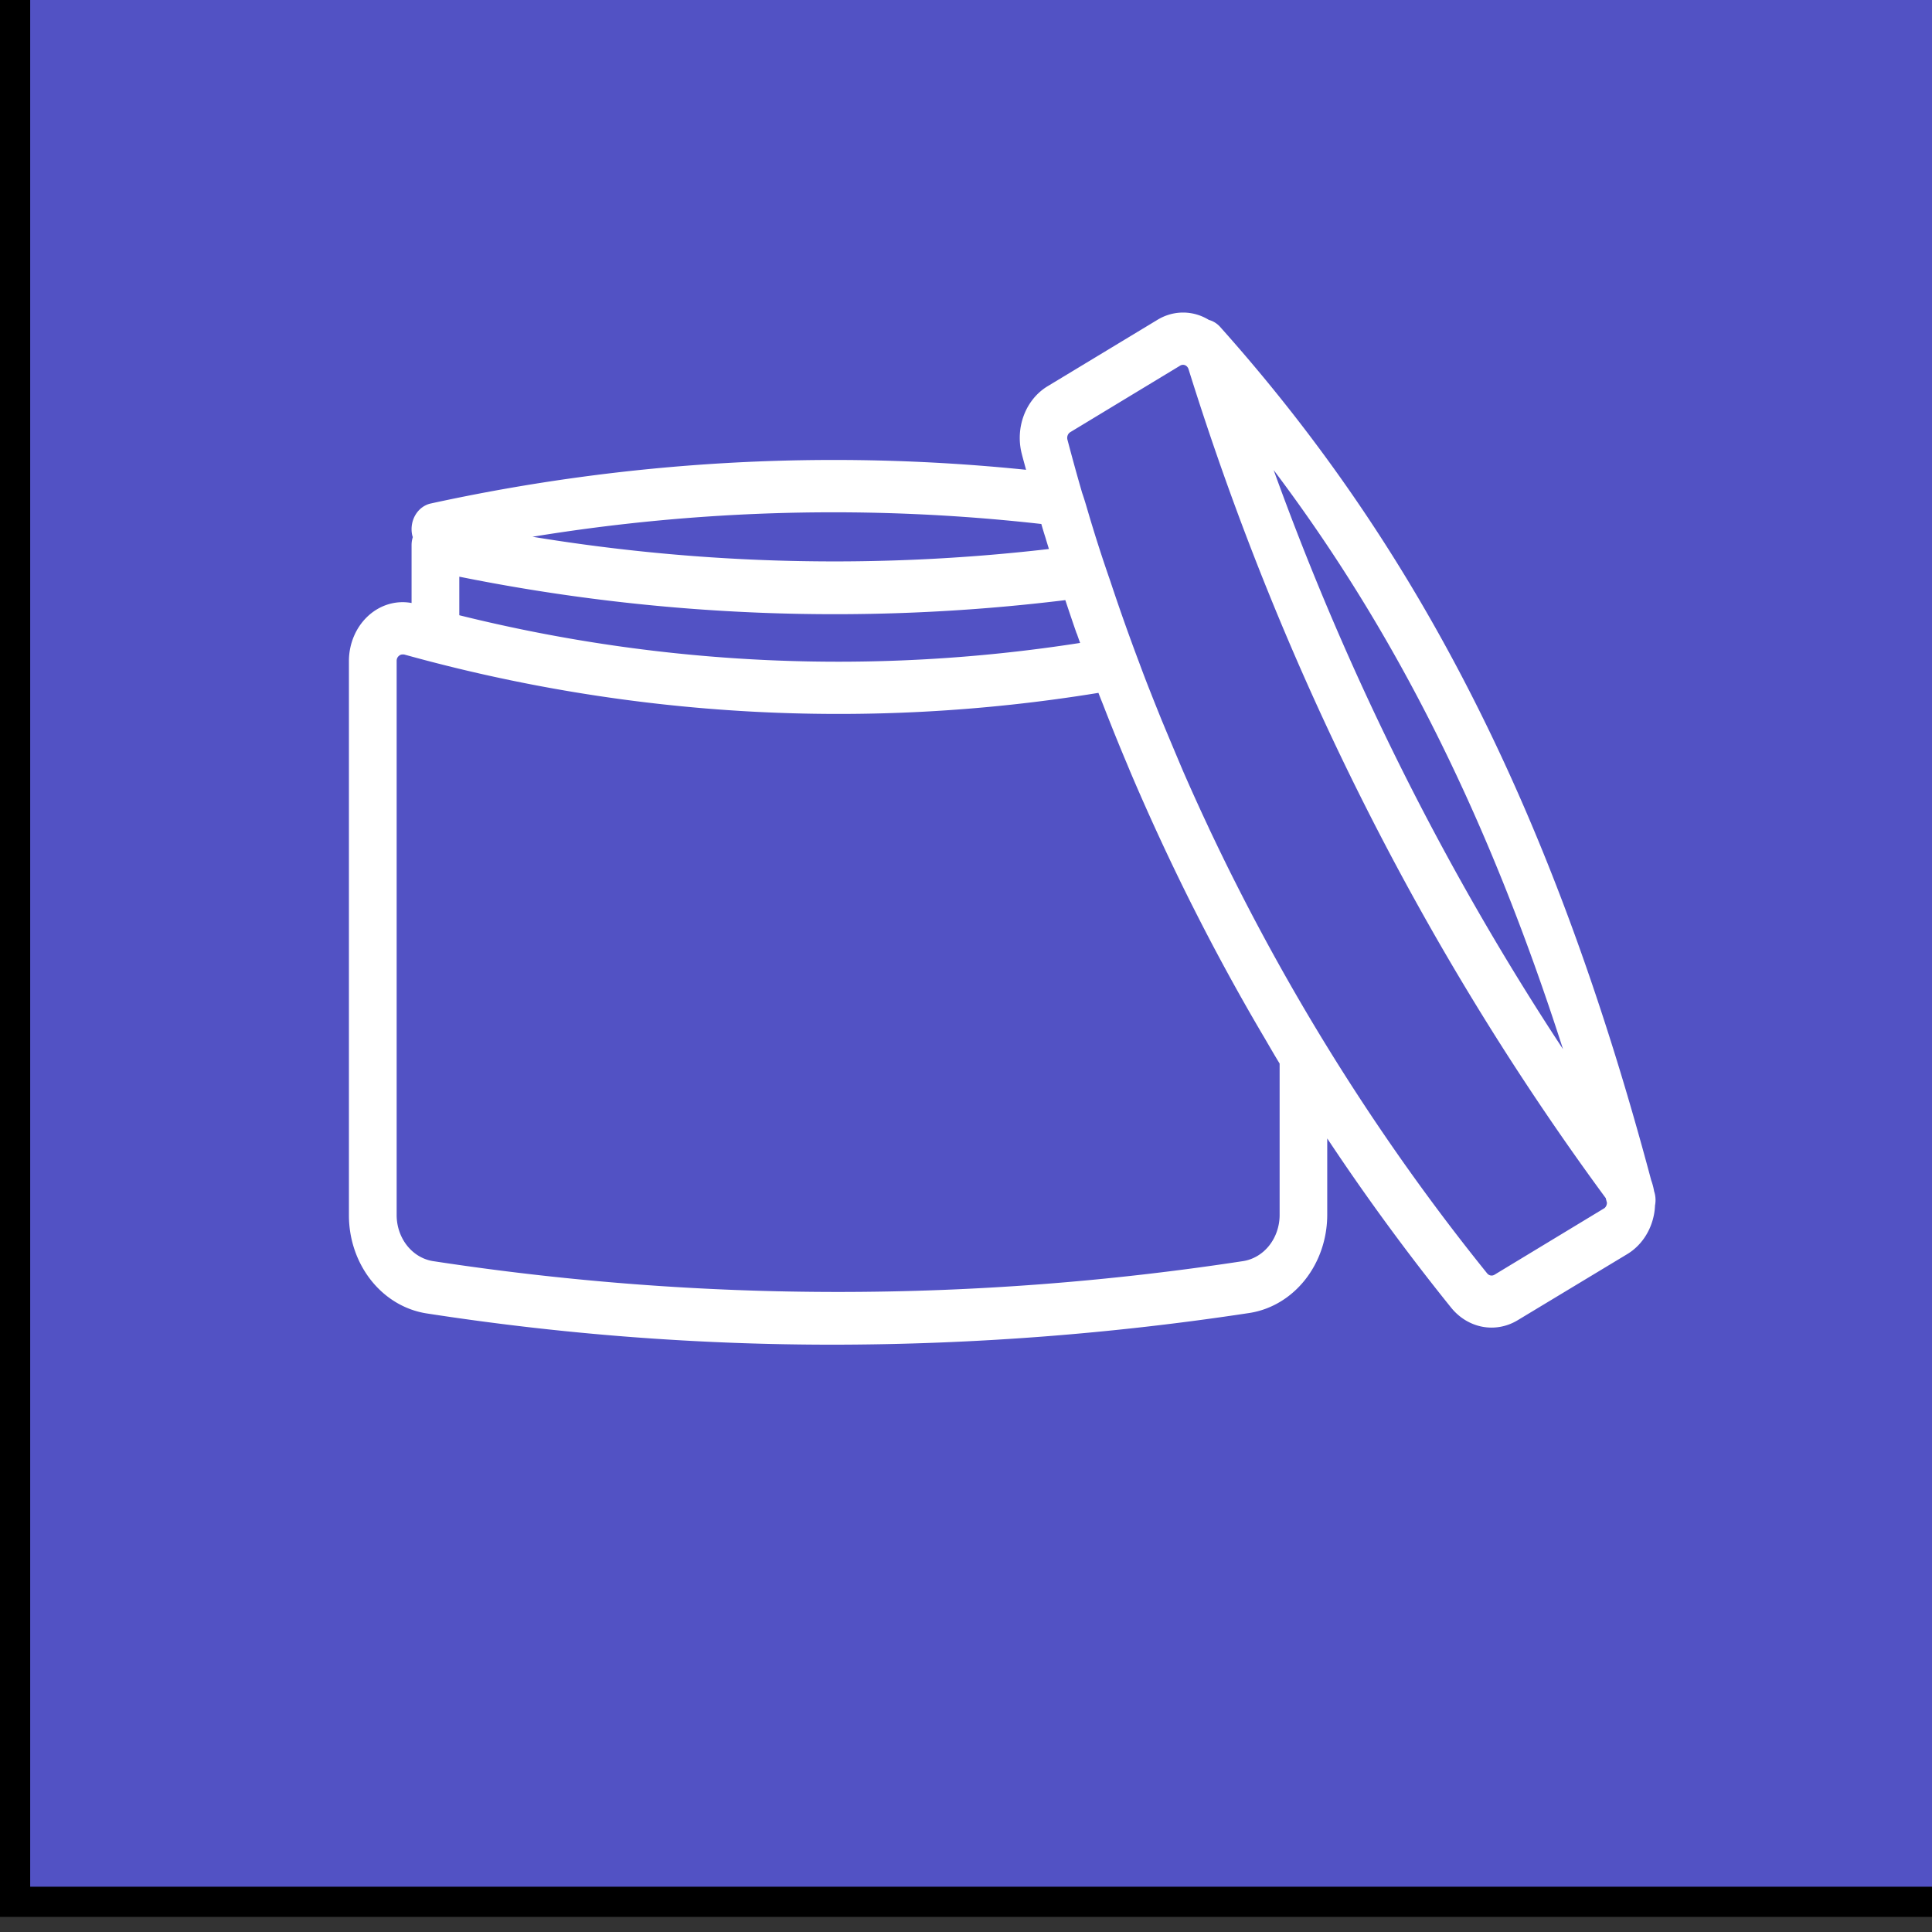
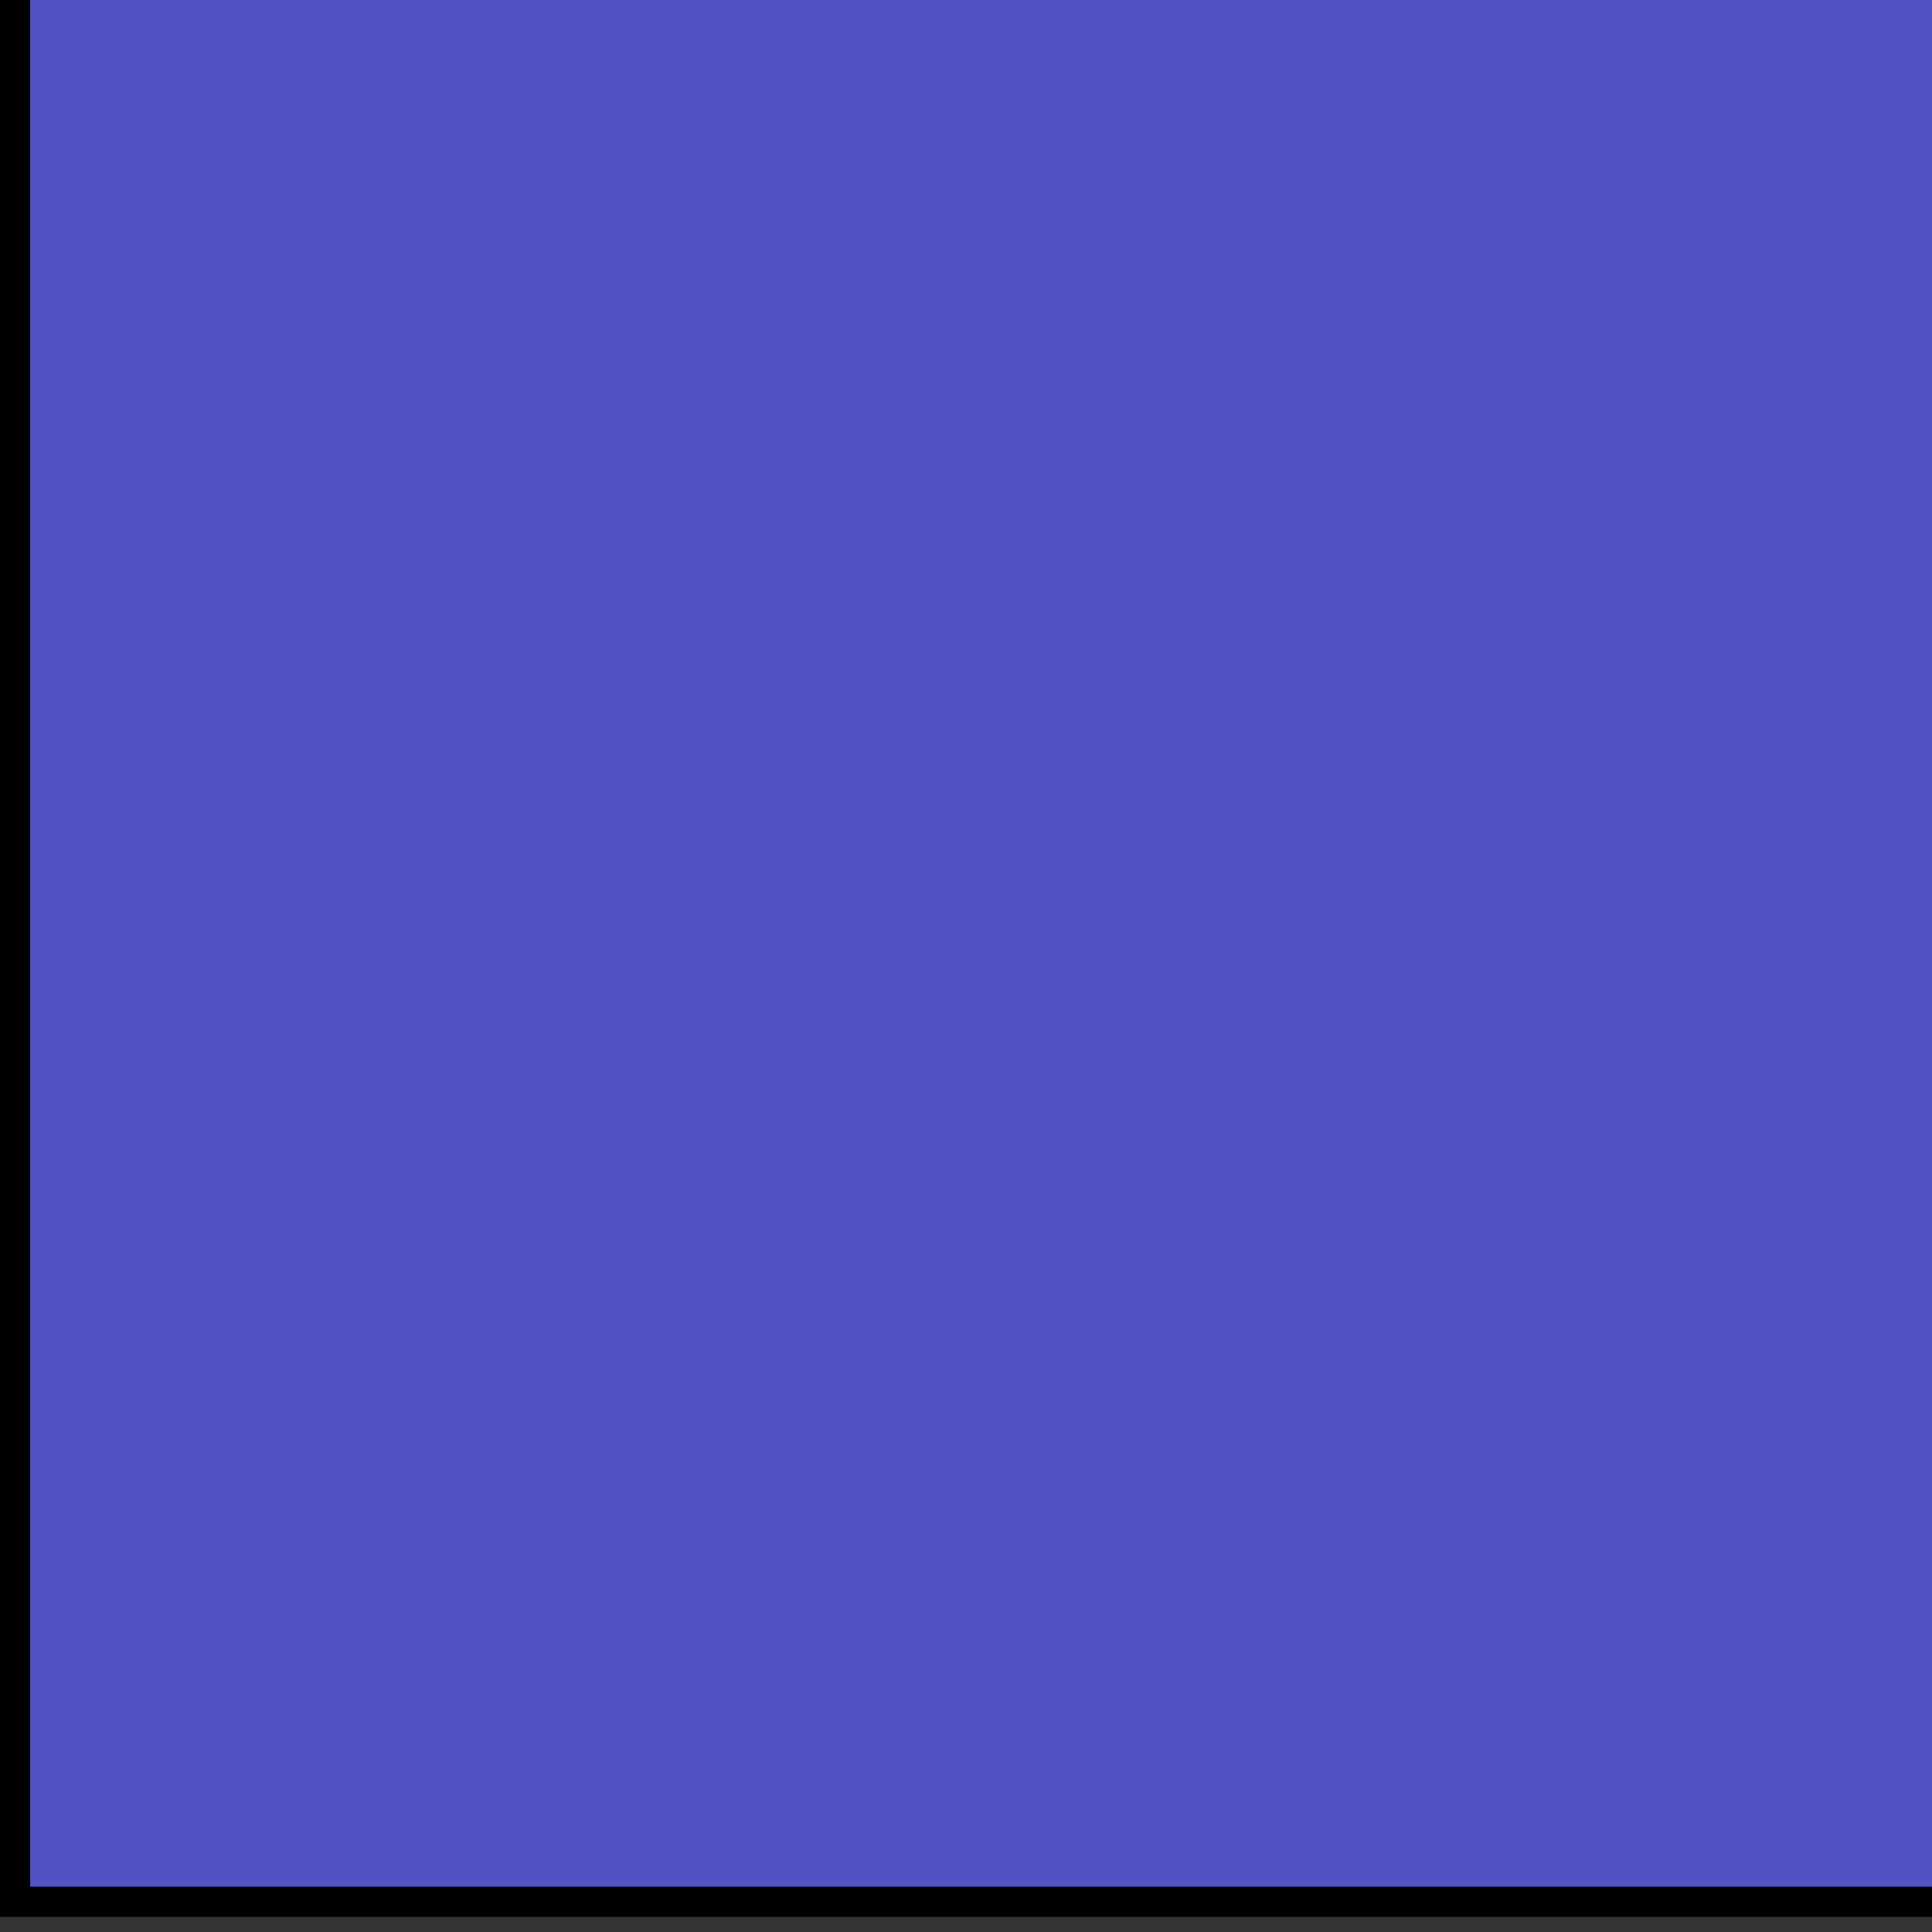
<svg xmlns="http://www.w3.org/2000/svg" xmlns:xlink="http://www.w3.org/1999/xlink" width="64" height="64">
  <rect width="100%" height="100%" fill="#333333" stroke="none" />
  <g class="layer">
    <title>Layer 1</title>
    <rect fill="#5252c4" height="65.5" id="svg_5" stroke="black" width="67" x="0.5" y="-2.5" />
    <use fill="#ffffff" id="svg_16" transform="matrix(0.772 0 0 0.847 1.941 -9.338)" x="8.49" xlink:href="#svg_15" y="11.43" />
  </g>
  <defs>
    <symbol data-name="Layer 2" id="svg_15" viewBox="0 0 250 250">
      <title />
-       <path d="m234.36,180.68l-0.09,-0.27a9.07,9.07 0 0 0 -0.49,-1.69c-16.34,-55.86 -38.69,-96.16 -72.32,-130.43a4,4 0 0 0 -1.82,-1a8.87,8.87 0 0 0 -8.64,0l-18.4,10.14a9,9 0 0 0 -4.31,10.36c0.23,0.81 0.47,1.6 0.71,2.4a346.35,346.35 0 0 0 -99.79,5.15a4,4 0 0 0 -3.13,4.71a2.25,2.25 0 0 0 0.13,0.42a3.69,3.69 0 0 0 -0.21,1.2l0,8.87a9,9 0 0 0 -10.5,8.86l0,84.72a15.14,15.14 0 0 0 13,14.95a487.34,487.34 0 0 0 68.38,4.78a511.52,511.52 0 0 0 69.6,-4.85a15.16,15.16 0 0 0 13,-15l0,-11.66q9.7,13.33 20.8,25.89l0,0a9.06,9.06 0 0 0 11.09,1.9l18.42,-10.13a9,9 0 0 0 4.48,-6.14a8,8 0 0 0 0.15,-1.27a4,4 0 0 0 -0.06,-1.91zm-15.36,-21.98a406.59,406.59 0 0 1 -48.5,-88.47c20.5,24.77 36.09,53.21 48.5,88.47zm-185,-72.18a348.4,348.4 0 0 0 101.58,3.58c0.62,1.7 1.24,3.38 1.86,5l0.09,0.18c0.17,0.45 0.35,0.91 0.53,1.36a287.76,287.76 0 0 1 -104.06,-4.23l0,-5.89zm97.57,-8c0.22,0.68 0.44,1.36 0.67,2a0.08,0.08 0 0 0 0,0c0.19,0.59 0.39,1.18 0.59,1.77a341.71,341.71 0 0 1 -86.56,-1.87a341.82,341.82 0 0 1 85.3,-1.95l0,0.05zm39.93,82.38l0,23.18a7.12,7.12 0 0 1 -6.11,7a491.53,491.53 0 0 1 -135.82,0a7.11,7.11 0 0 1 -6.07,-7l0,-84.68a0.93,0.93 0 0 1 0.38,-0.78a0.92,0.92 0 0 1 0.6,-0.22l0.25,0a296.39,296.39 0 0 0 116.4,5.87c0.32,0.78 0.67,1.54 1,2.32s0.59,1.37 0.89,2.06q1.41,3.25 2.91,6.49l0.55,1.21q4.8,10.28 10.28,20.24l0.18,0.32q5.59,10.13 11.88,19.85a1.3,1.3 0 0 1 0.1,0.15c0.86,1.35 1.7,2.68 2.58,3.99zm54.43,22.1l-18.41,10.16a1,1 0 0 1 -1.22,-0.19a334.45,334.45 0 0 1 -42.3,-59.89l-0.25,-0.45c-1.33,-2.41 -2.62,-4.84 -3.89,-7.28c-0.16,-0.3 -0.31,-0.61 -0.47,-0.92q-1.77,-3.44 -3.45,-6.91l-0.57,-1.18c-1,-2.15 -2,-4.32 -3,-6.5c-0.25,-0.56 -0.51,-1.11 -0.76,-1.67c-0.55,-1.26 -1.11,-2.51 -1.65,-3.77q-1,-2.28 -1.93,-4.58q-2.55,-6.15 -4.84,-12.43l-0.06,-0.17q-2,-5.22 -3.73,-10.57c-0.32,-1 -0.64,-2 -1,-2.93c-0.86,-2.7 -1.68,-5.41 -2.47,-8.15a1,1 0 0 1 0.48,-1.13l18.41,-10.16a1,1 0 0 1 0.85,-0.06a1,1 0 0 1 0.56,0.59a416.43,416.43 0 0 0 69.95,126.67s0,0 0,0.06c0.06,0.2 0.12,0.39 0.17,0.59s0,0.1 0,0.15a1,1 0 0 1 -0.42,0.72z" />
    </symbol>
  </defs>
</svg>